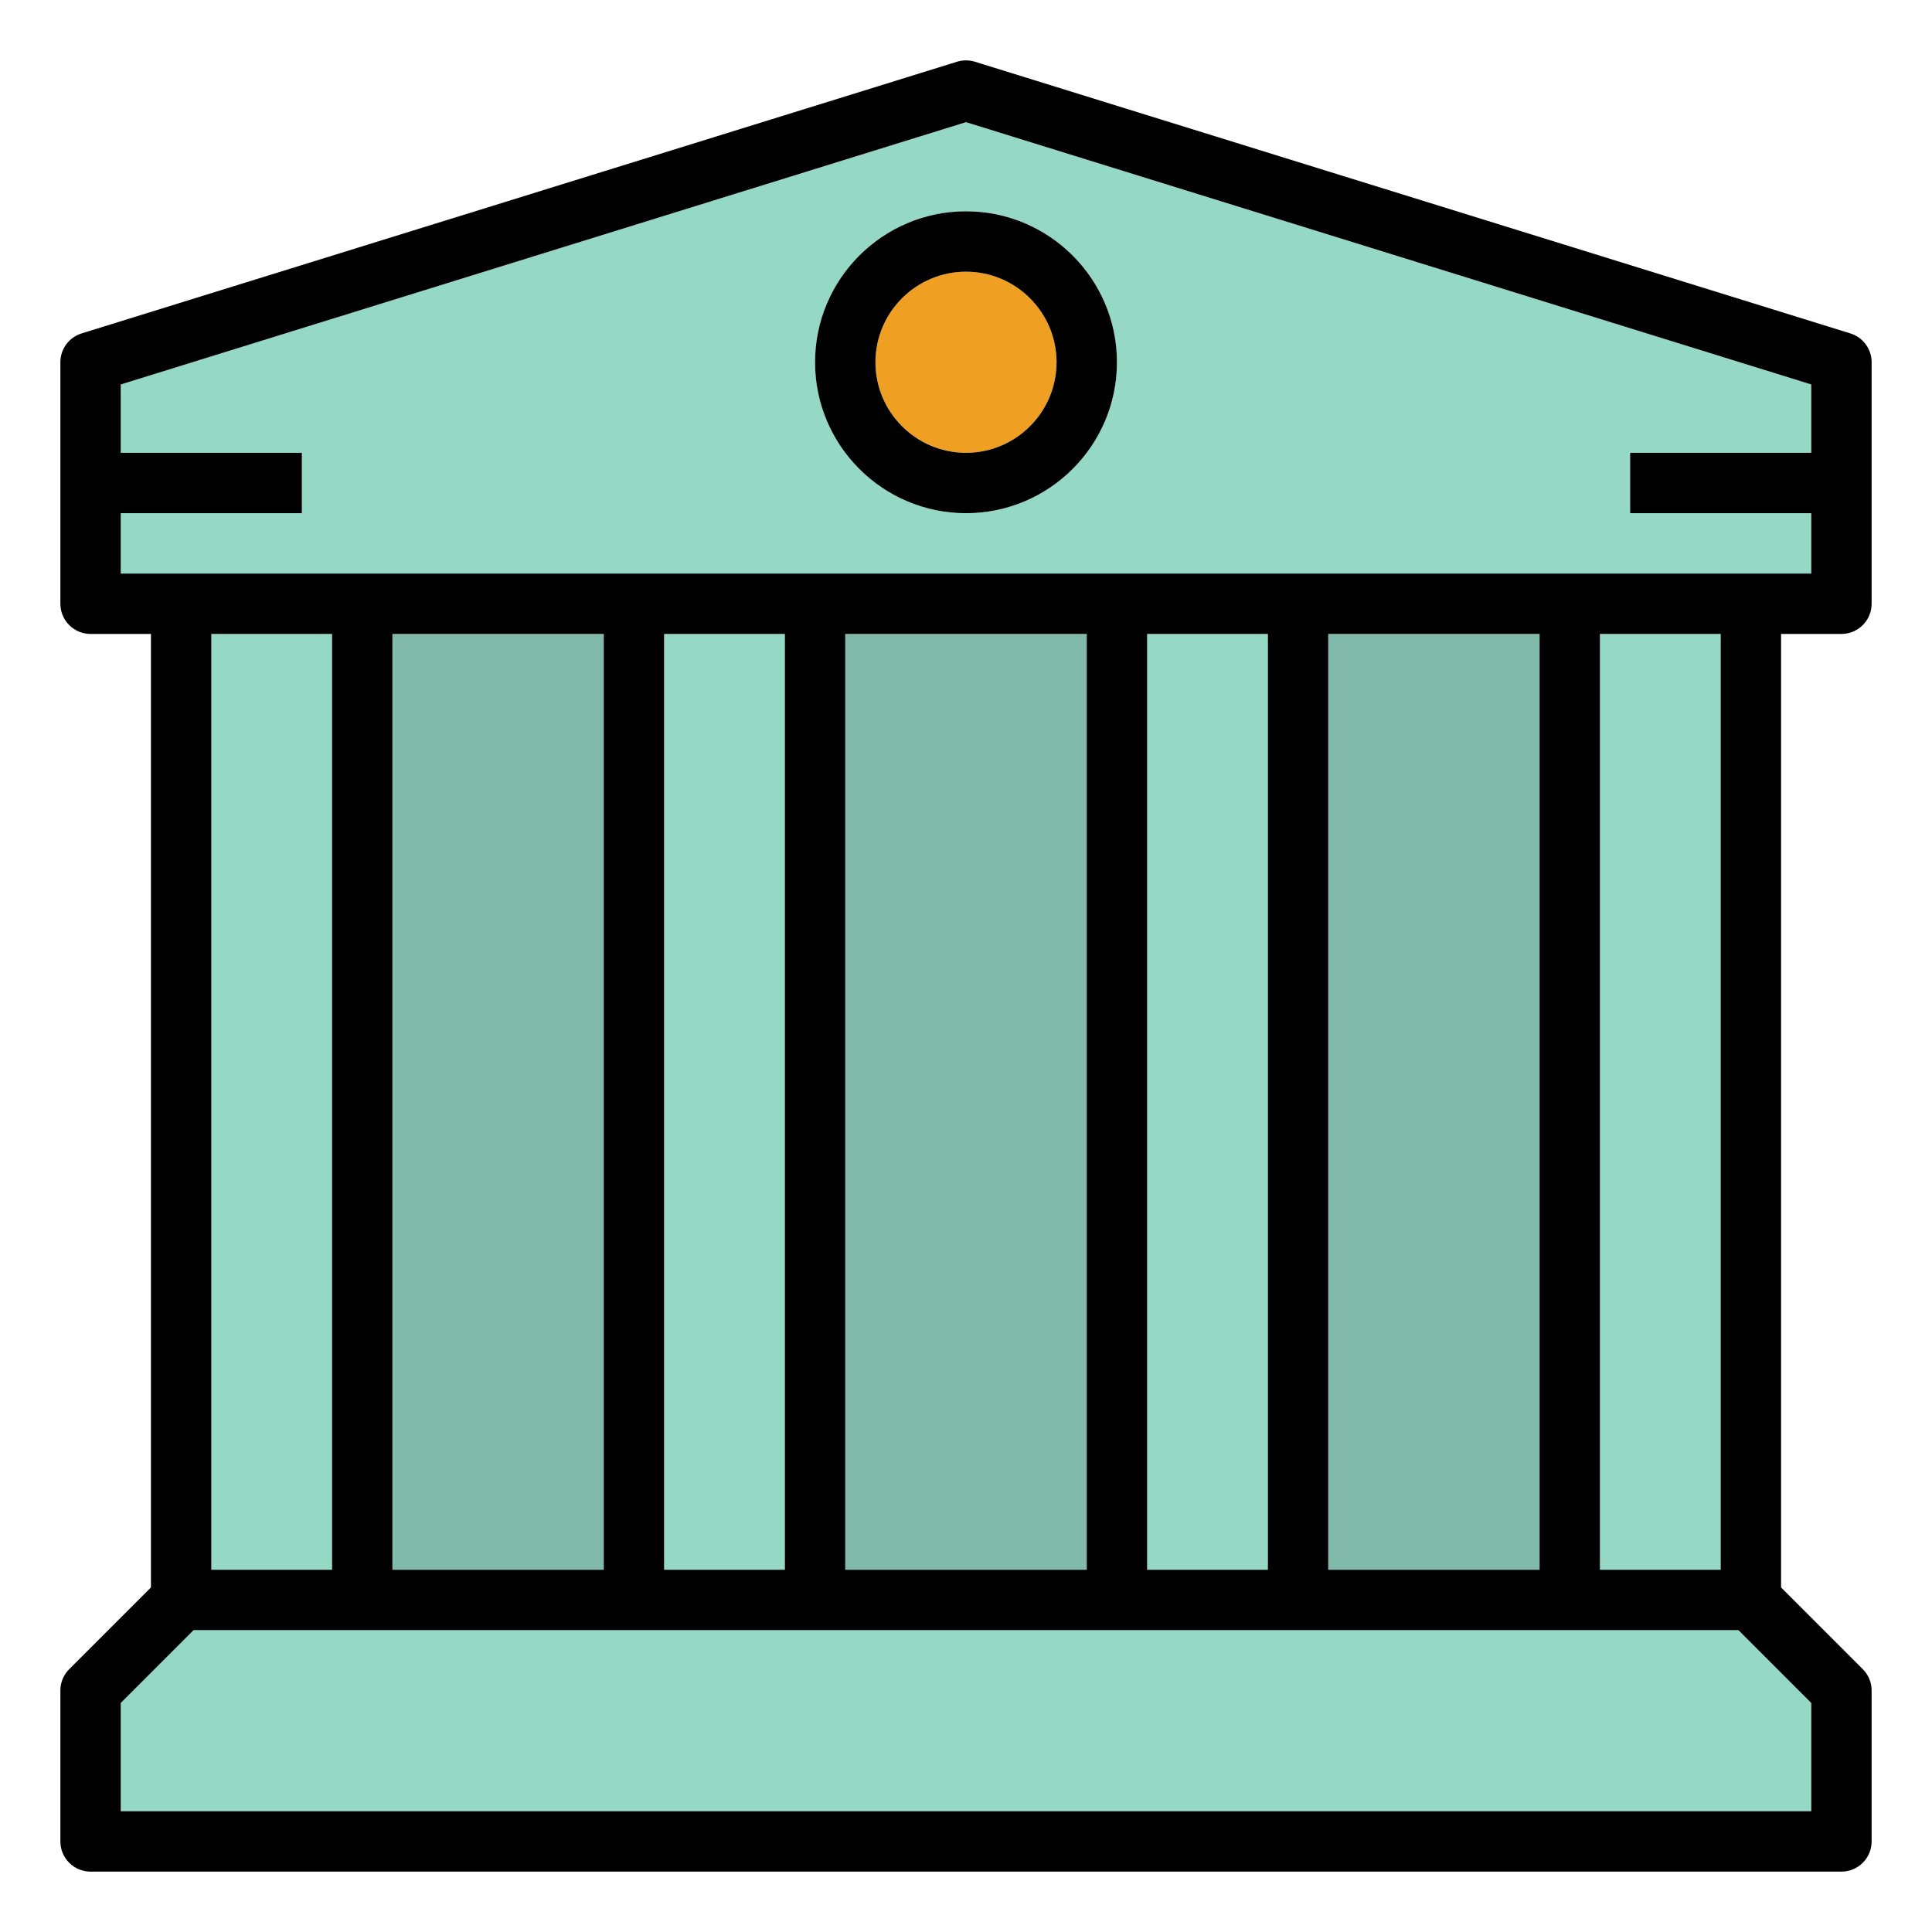
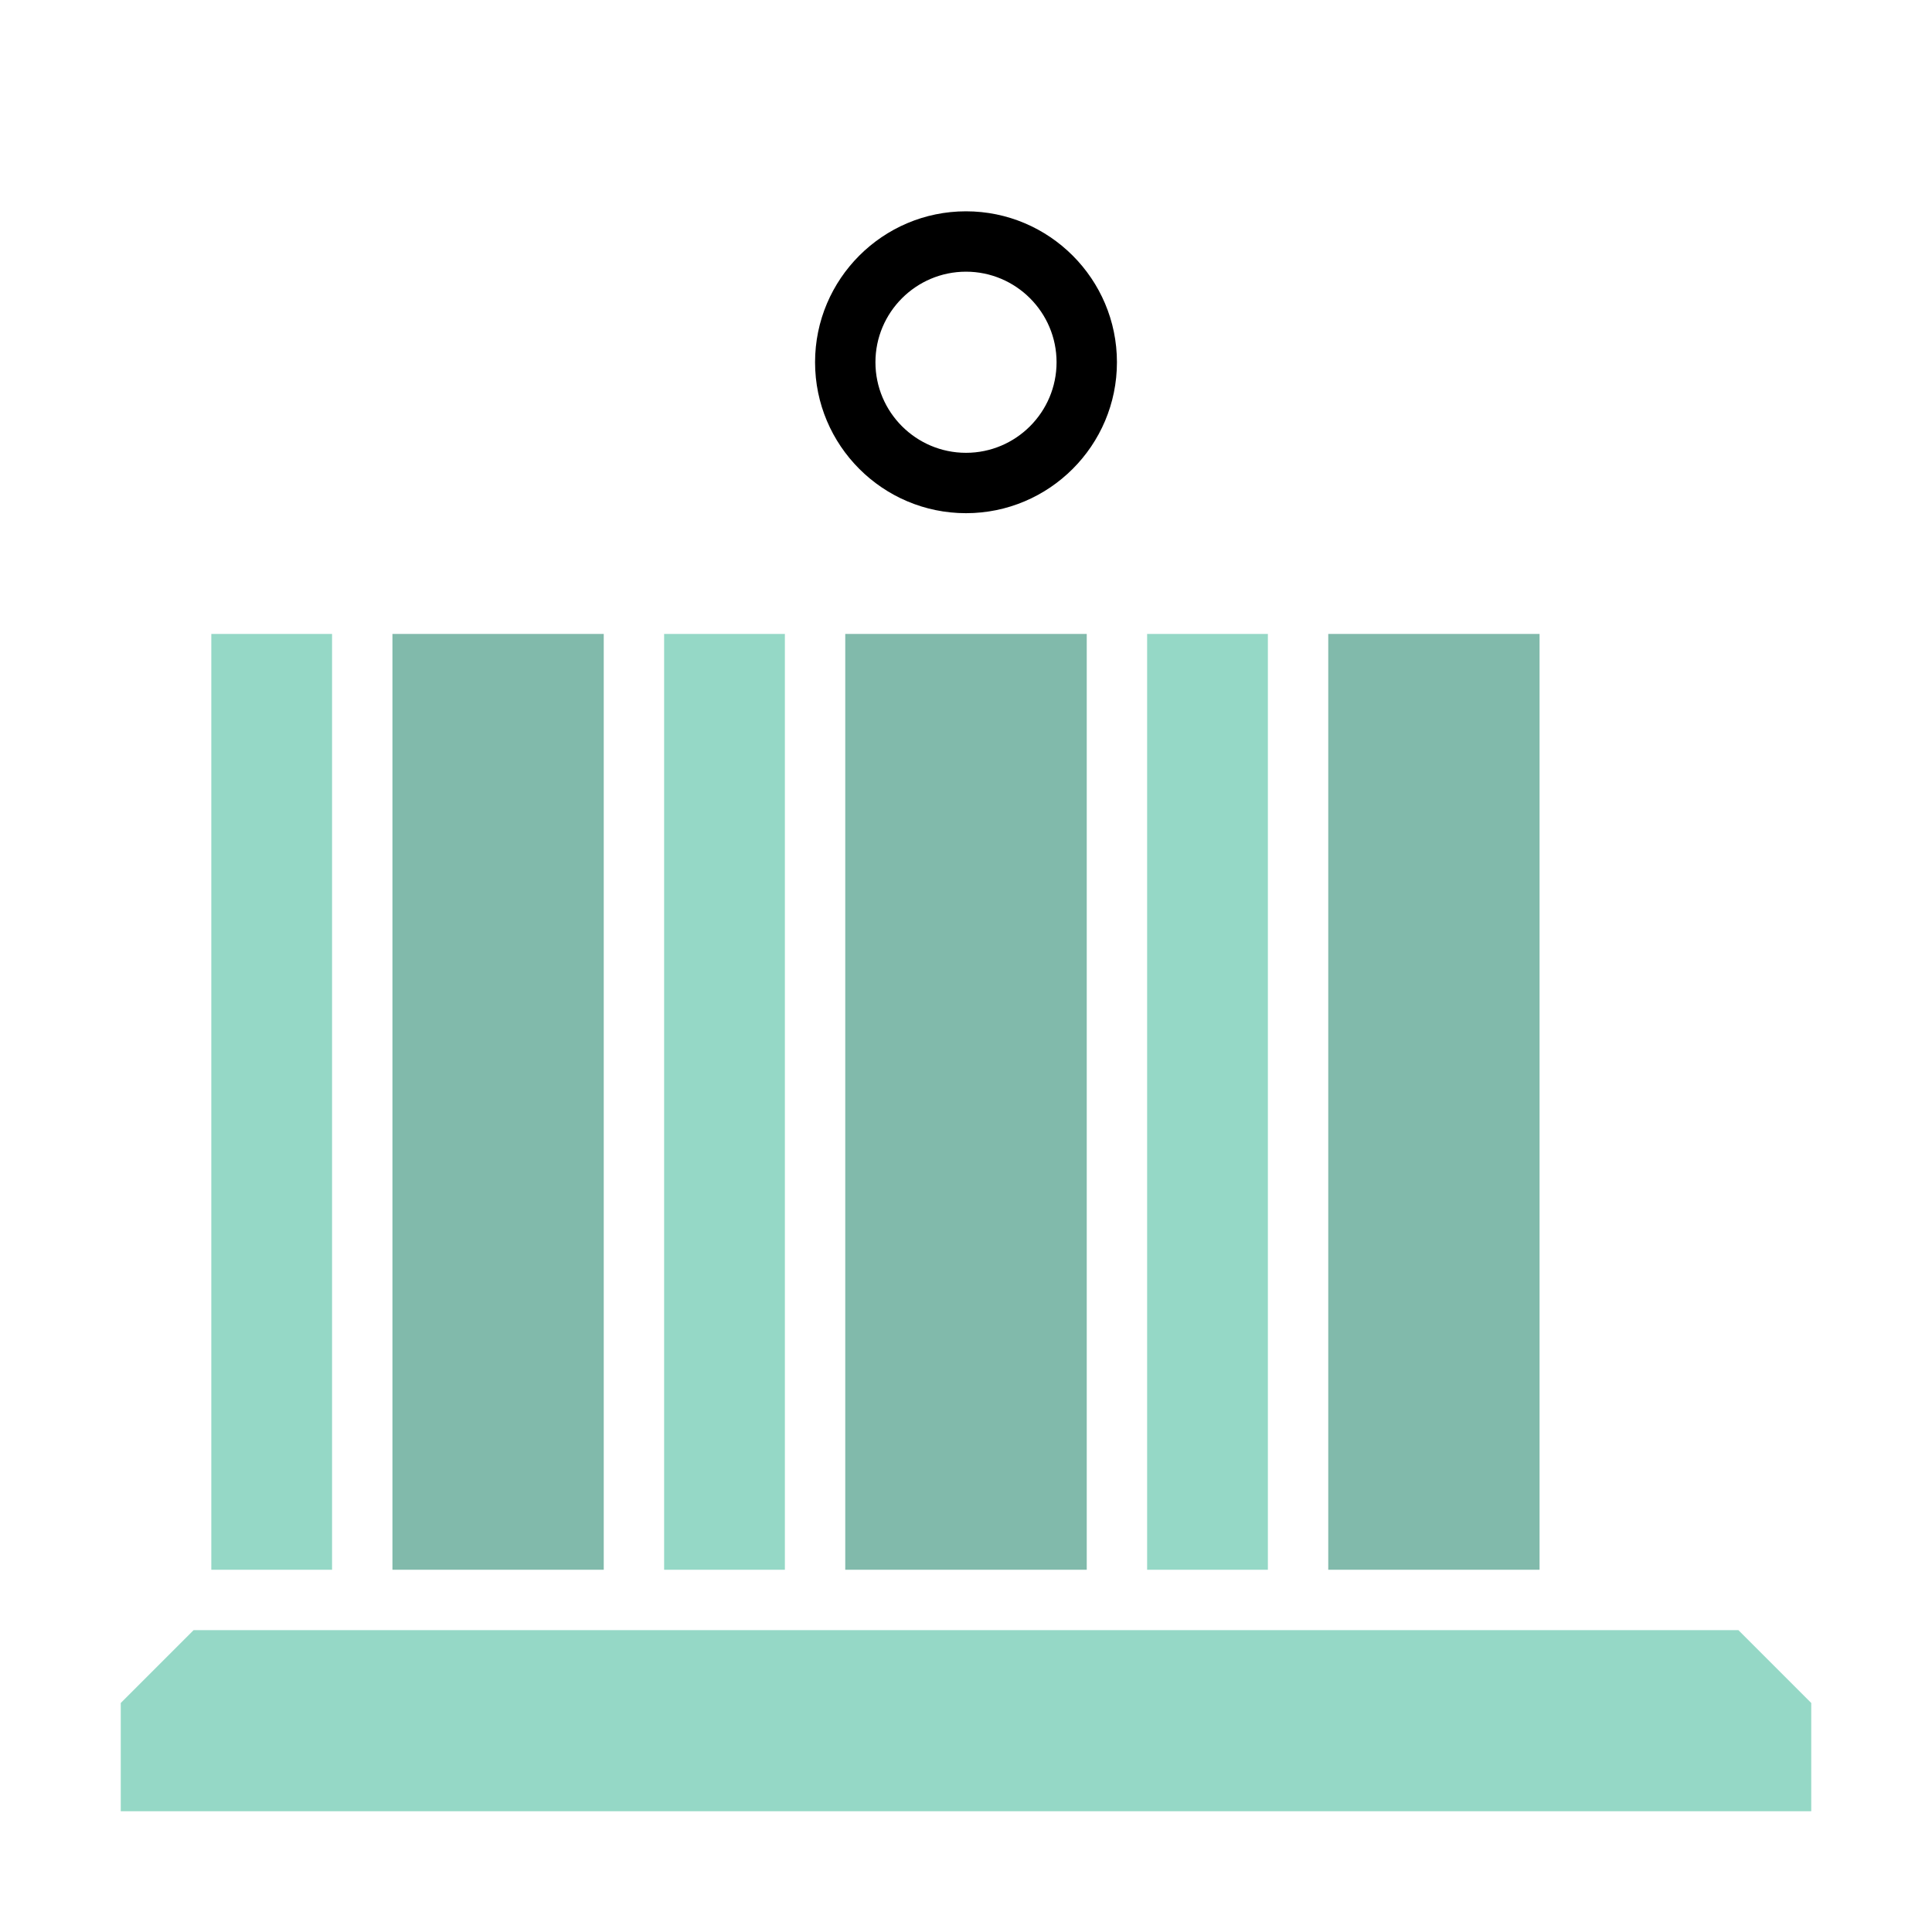
<svg xmlns="http://www.w3.org/2000/svg" viewBox="0 0 64 64">
-   <circle cx="32" cy="12" r="3" fill="#efa022" />
-   <rect width="4" height="31" x="53" y="21" fill="#95d8c6" />
-   <path fill="#95d8c6" d="M4,12.736V15h6v2H4v2h2h6h9h6h10h6h9h6h2v-2h-6v-2h6v-2.264L32,4.047L4,12.736z M37,12 c0,2.757-2.243,5-5,5c-2.757,0-5-2.243-5-5s2.243-5,5-5C34.757,7,37,9.243,37,12z" />
  <rect width="7" height="31" x="44" y="21" fill="#81baab" />
  <rect width="4" height="31" x="38" y="21" fill="#95d8c6" />
  <rect width="7" height="31" x="13" y="21" fill="#81baab" />
  <rect width="4" height="31" x="7" y="21" fill="#95d8c6" />
  <rect width="8" height="31" x="28" y="21" fill="#81baab" />
  <rect width="4" height="31" x="22" y="21" fill="#95d8c6" />
  <polygon fill="#95d8c6" points="52,54 43,54 37,54 27,54 21,54 12,54 6.414,54 4,56.414 4,60 60,60 60,56.414 57.586,54" />
-   <path d="M61,21c0.552,0,1-0.447,1-1v-8c0-0.439-0.285-0.825-0.704-0.955l-29-9c-0.193-0.06-0.399-0.06-0.593,0l-29,9 C2.285,11.175,2,11.561,2,12v8c0,0.553,0.448,1,1,1h2v31.586l-2.707,2.707C2.105,55.48,2,55.734,2,56v5c0,0.553,0.448,1,1,1h58 c0.552,0,1-0.447,1-1v-5c0-0.266-0.106-0.52-0.293-0.707L59,52.586V21H61z M4,17h6v-2H4v-2.264l28-8.689l28,8.689V15h-6v2h6v2h-2h-6 h-9h-6H27h-6h-9H6H4V17z M44,52V21h7v31H44z M28,52V21h8v31H28z M13,52V21h7v31H13z M22,21h4v31h-4V21z M38,21h4v31h-4V21z M11,21 v31H7V21H11z M60,60H4v-3.586L6.414,54H12h9h6h10h6h9h5.586L60,56.414V60z M57,52h-4V21h4V52z" />
  <path d="M32,17c2.757,0,5-2.243,5-5s-2.243-5-5-5c-2.757,0-5,2.243-5,5S29.243,17,32,17z M32,9c1.654,0,3,1.346,3,3s-1.346,3-3,3 c-1.654,0-3-1.346-3-3S30.346,9,32,9z" />
</svg>